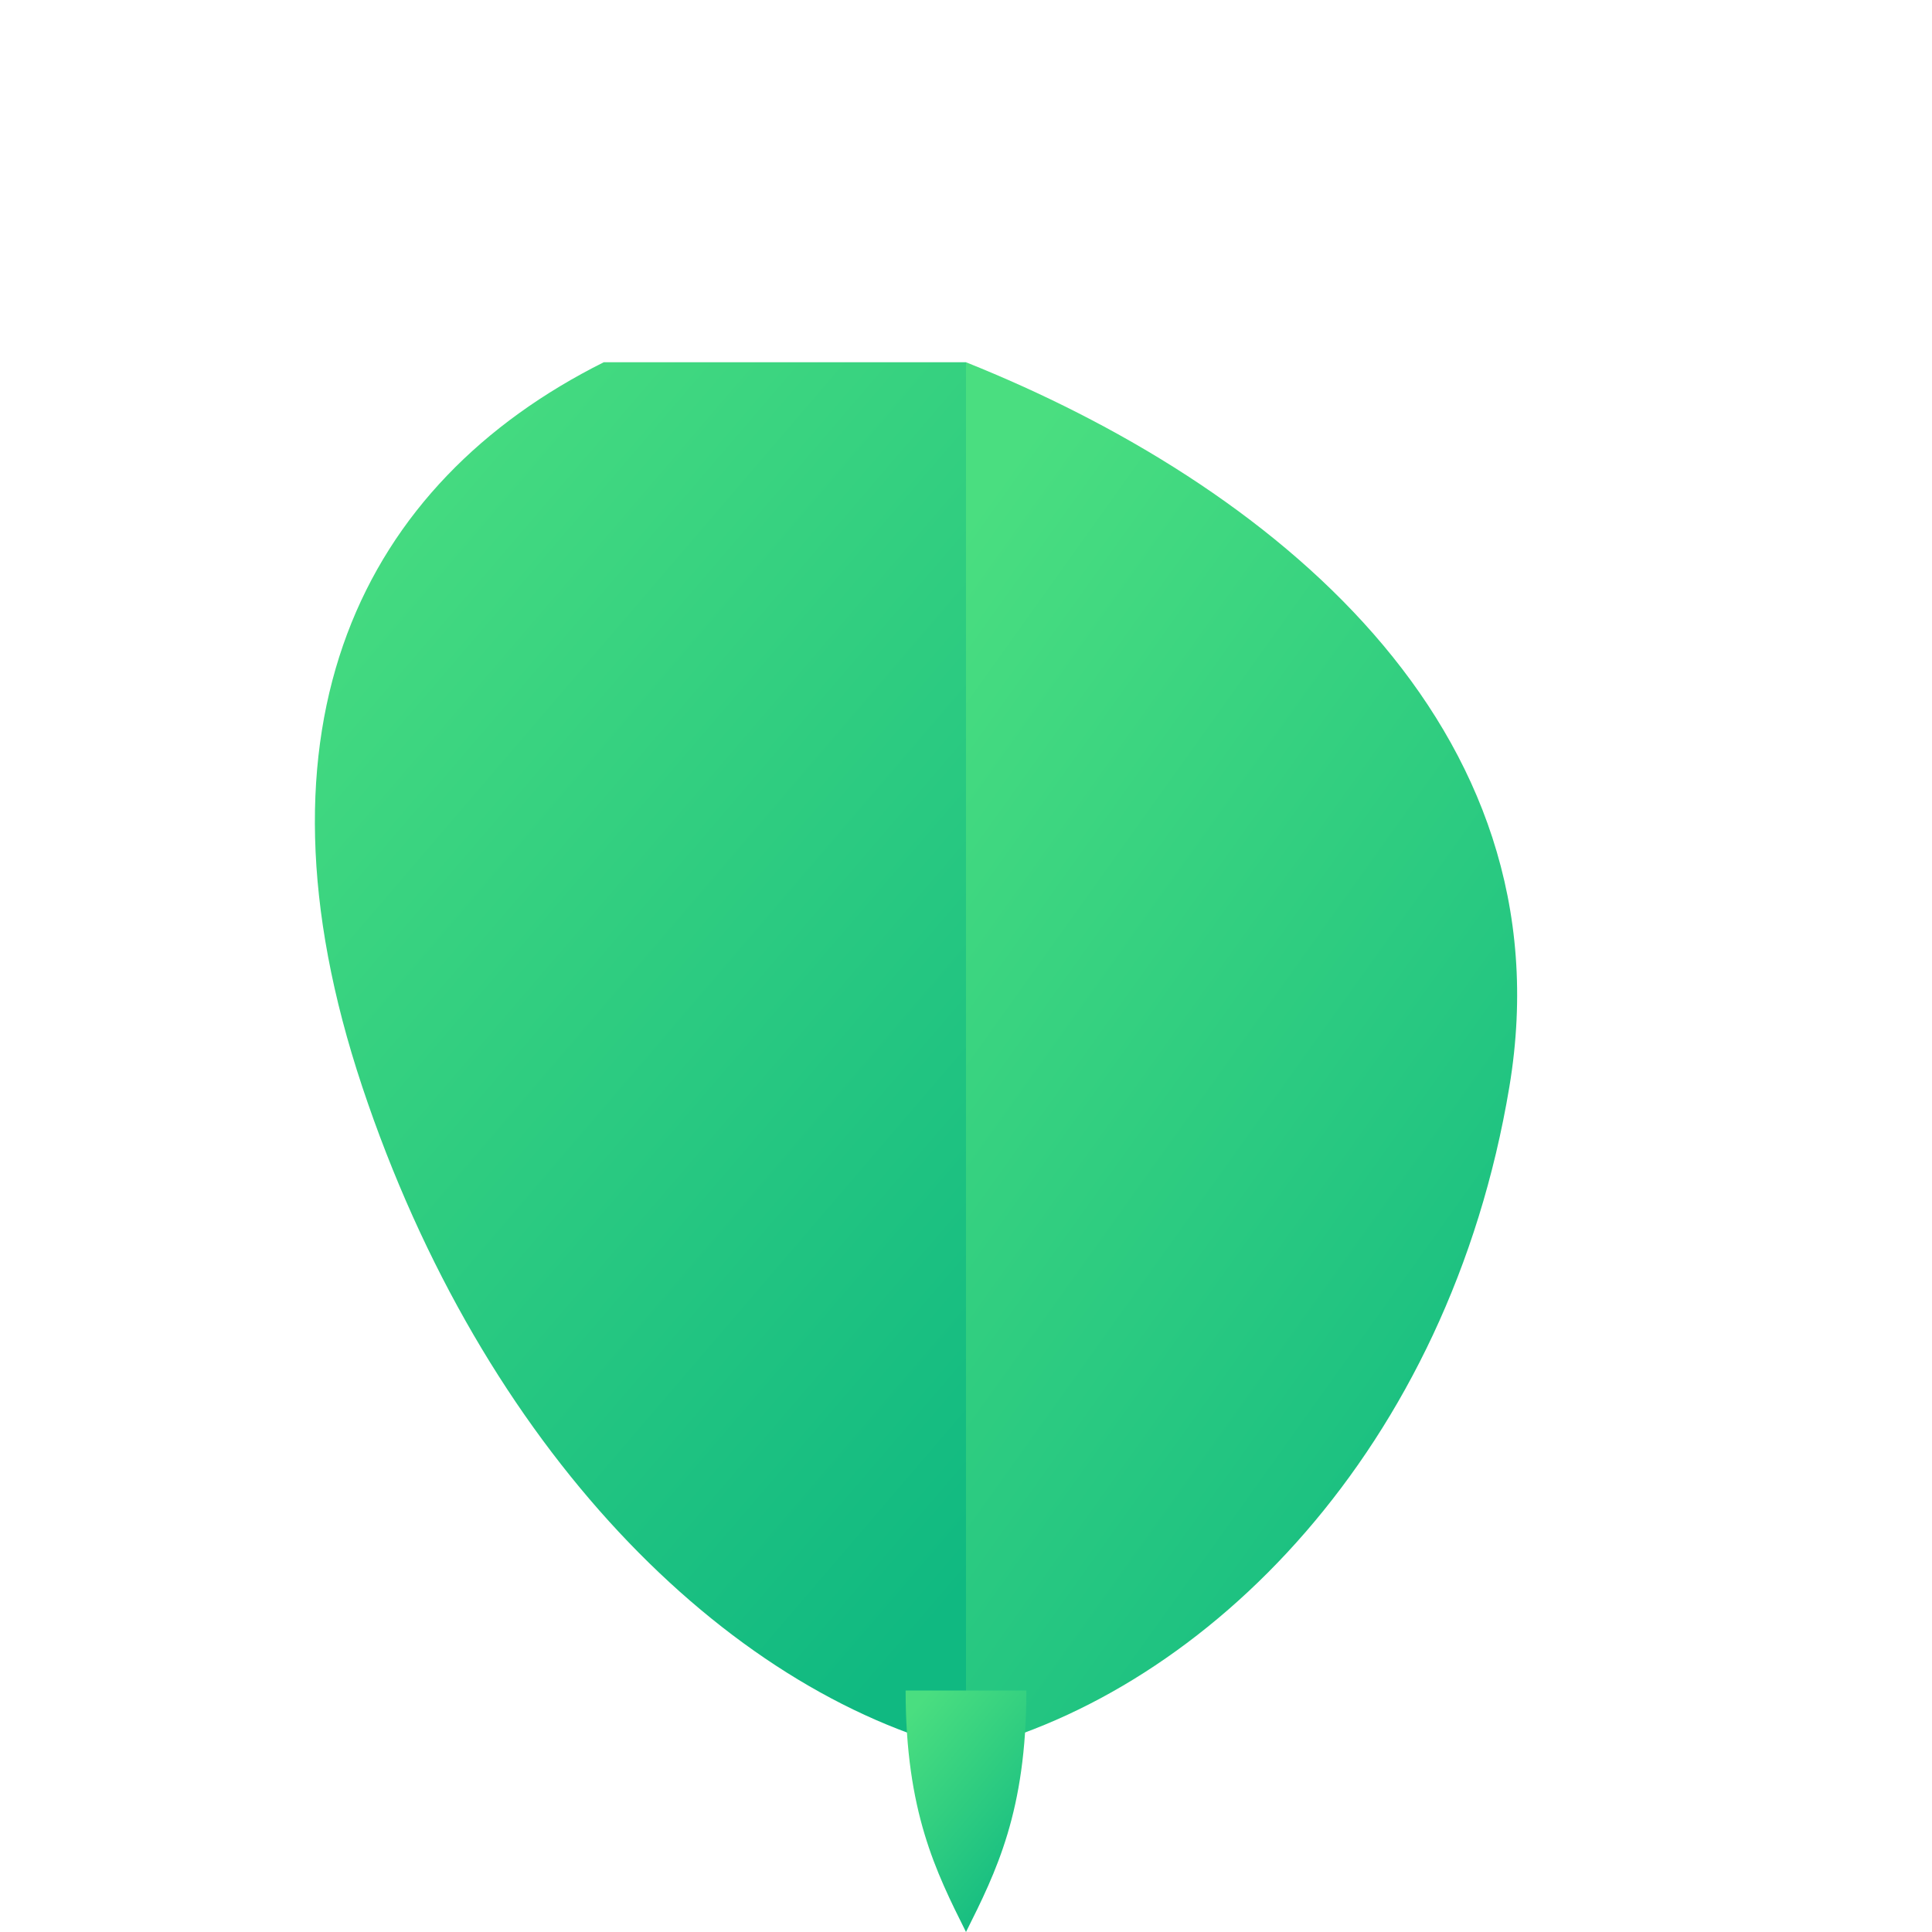
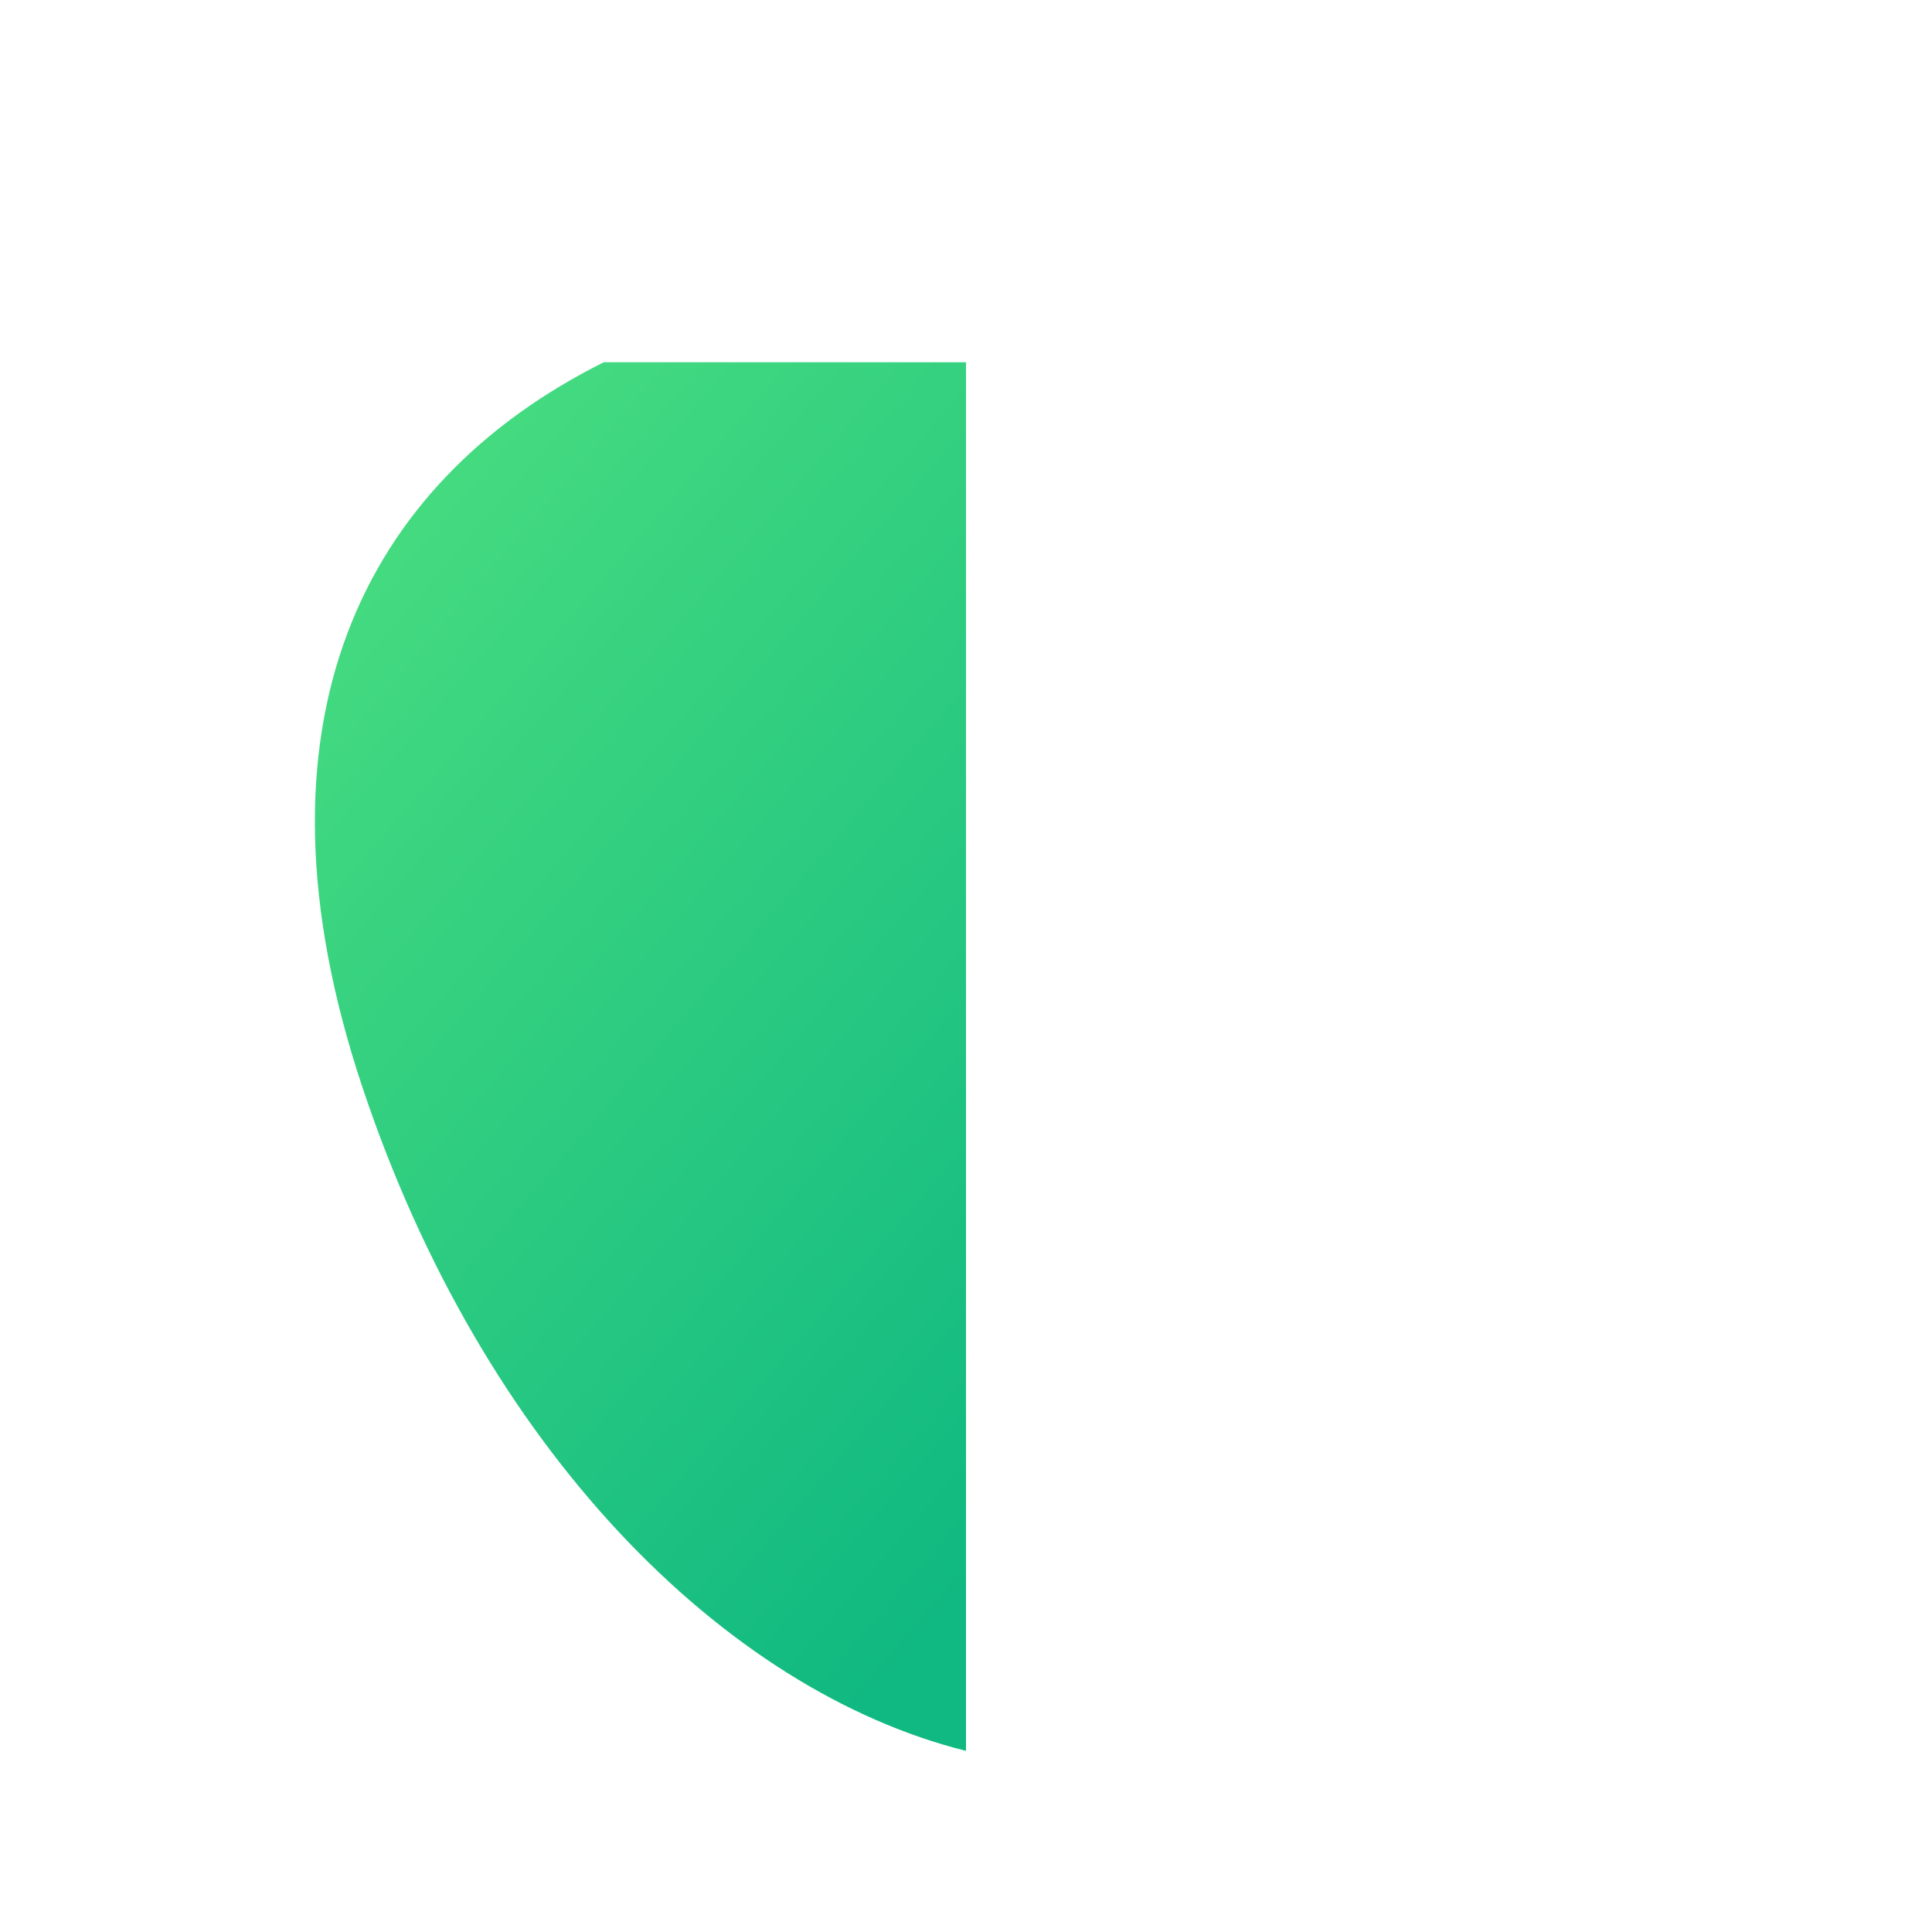
<svg xmlns="http://www.w3.org/2000/svg" width="32" height="32" viewBox="0 0 32 32" fill="none">
  <defs>
    <linearGradient id="faviconGradient" x1="20%" y1="0%" x2="80%" y2="100%">
      <stop offset="0%" style="stop-color:#4ade80;stop-opacity:1" />
      <stop offset="100%" style="stop-color:#10b981;stop-opacity:1" />
    </linearGradient>
  </defs>
  <path d="M10 6 C6 8, 4 12, 6 18 C8 24, 12 28, 16 29 L16 6 Z" fill="url(#faviconGradient)" />
-   <path d="M16 6 C21 8, 26 12, 25 18 C24 24, 20 28, 16 29 L16 6 Z" fill="url(#faviconGradient)" />
-   <path d="M15 28 C15 30, 15.5 31, 16 32 C16.5 31, 17 30, 17 28 Z" fill="url(#faviconGradient)" />
</svg>